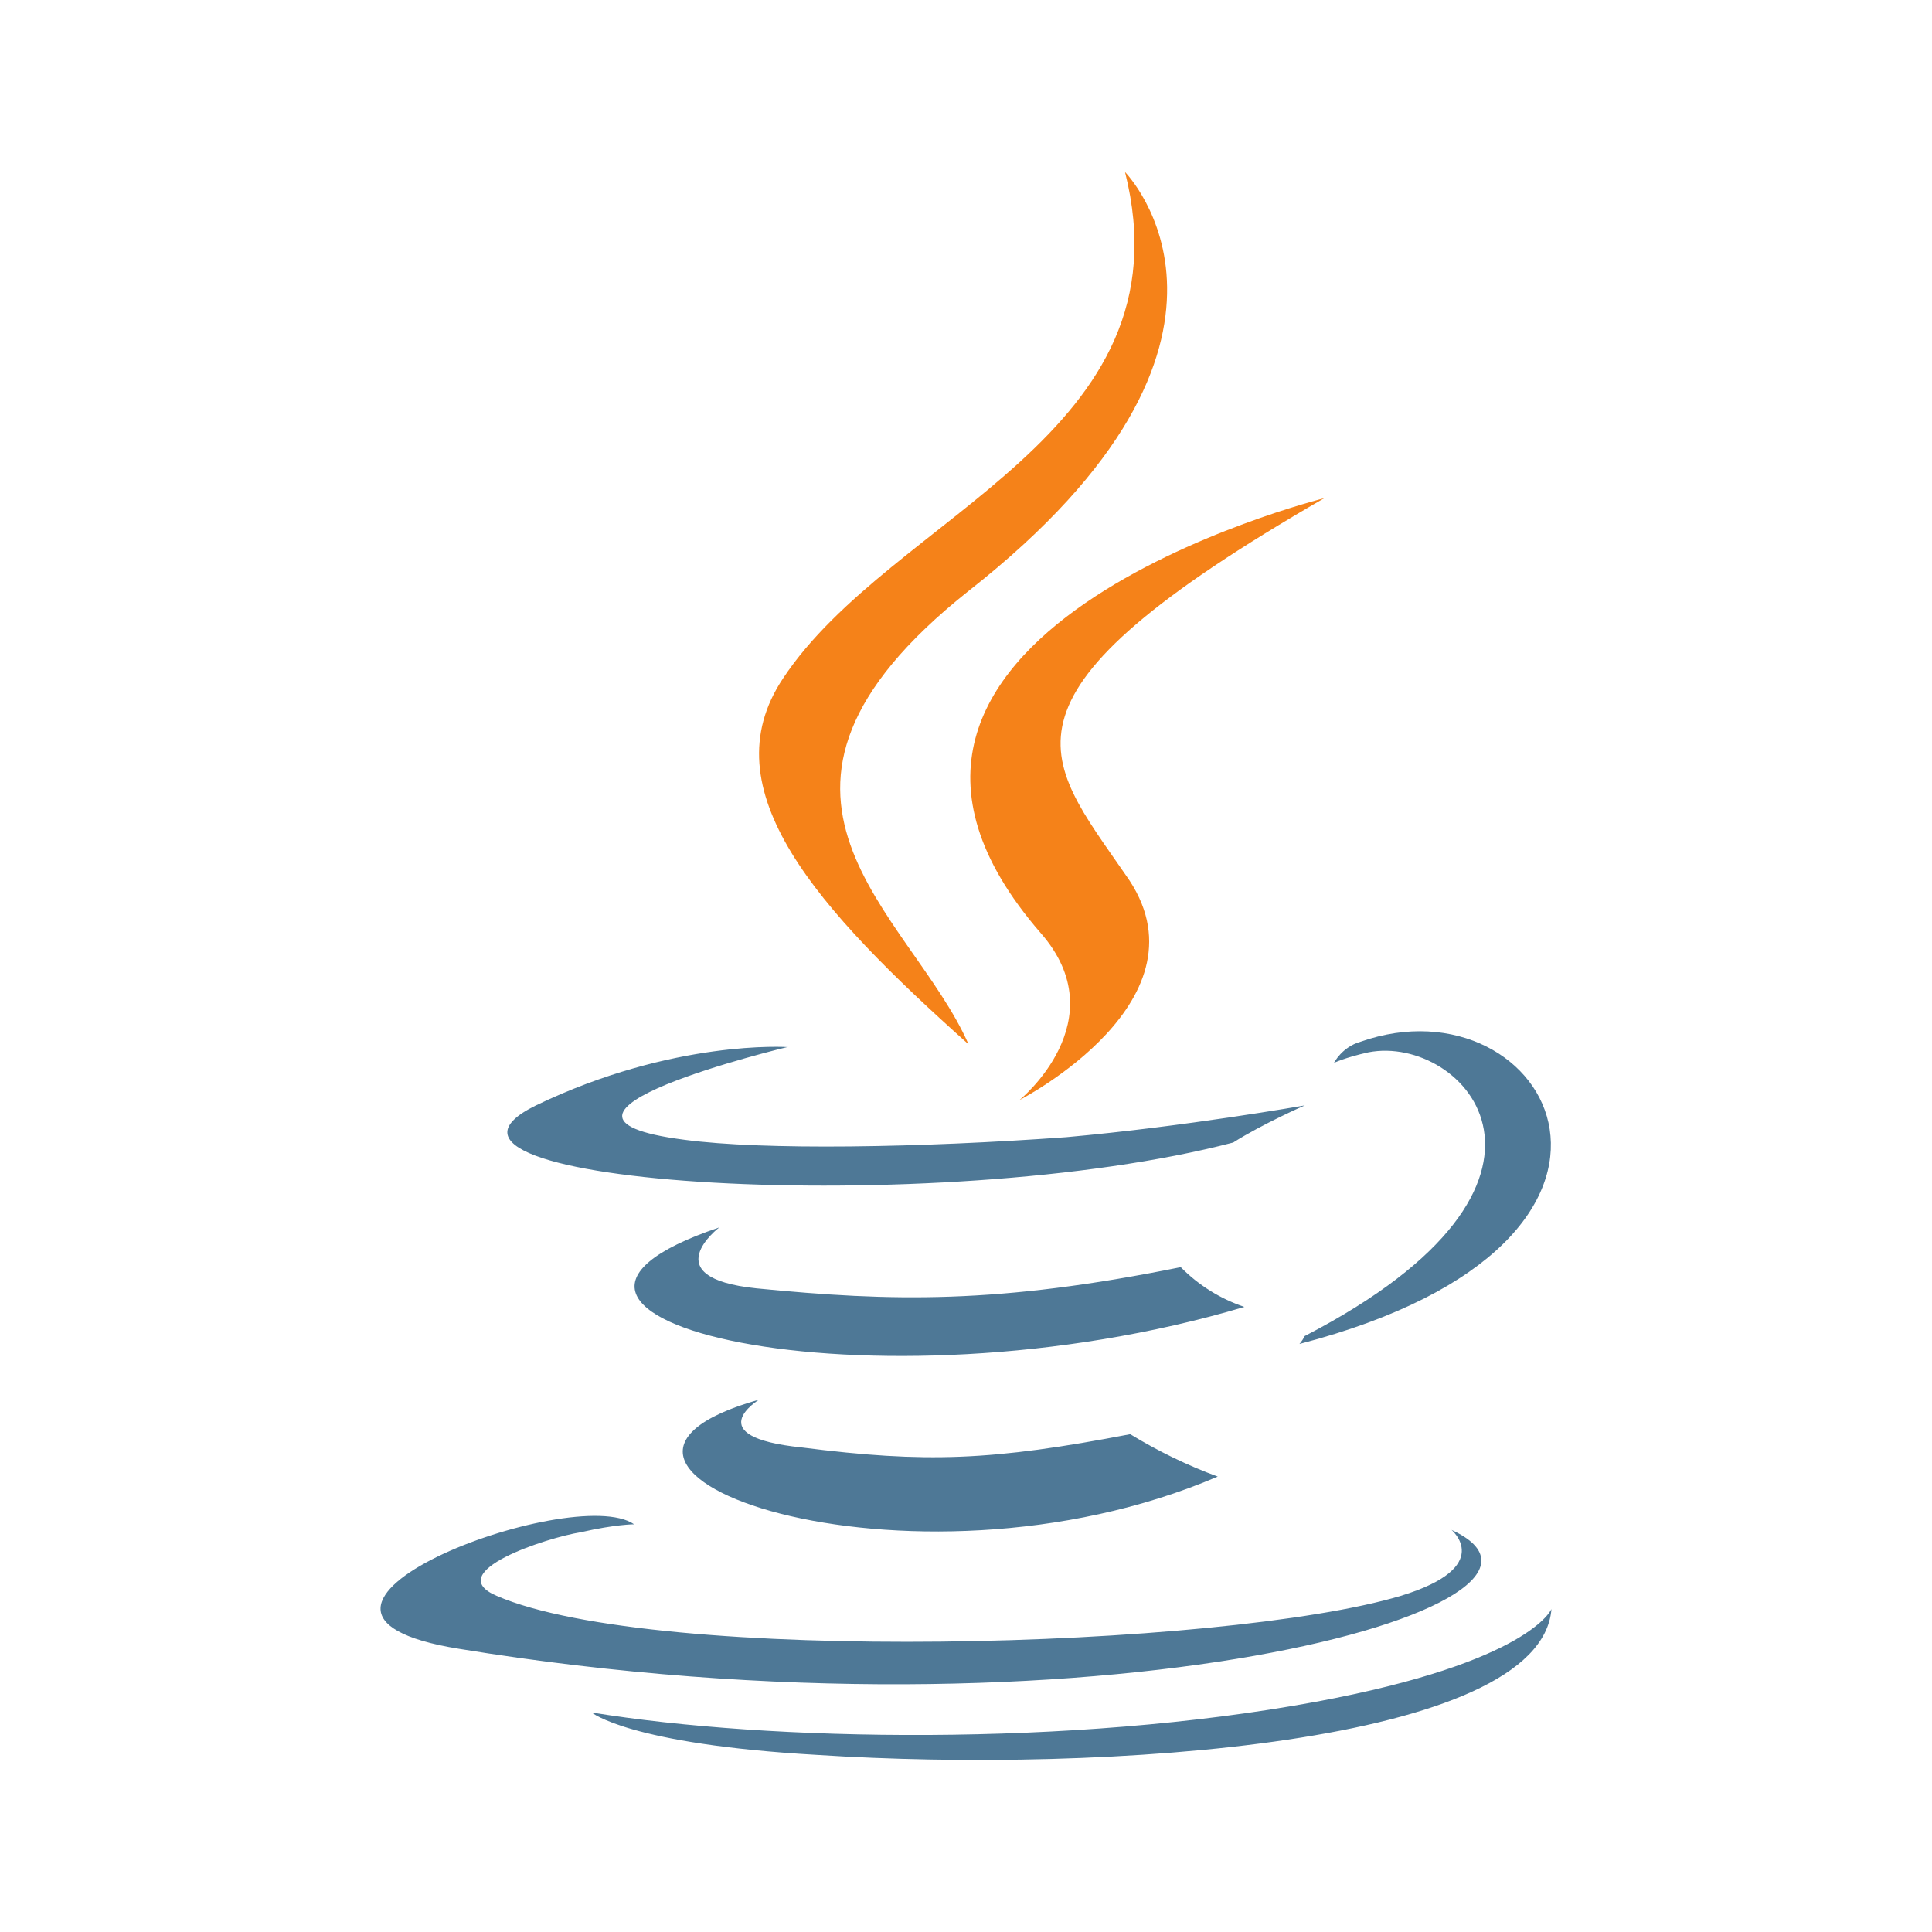
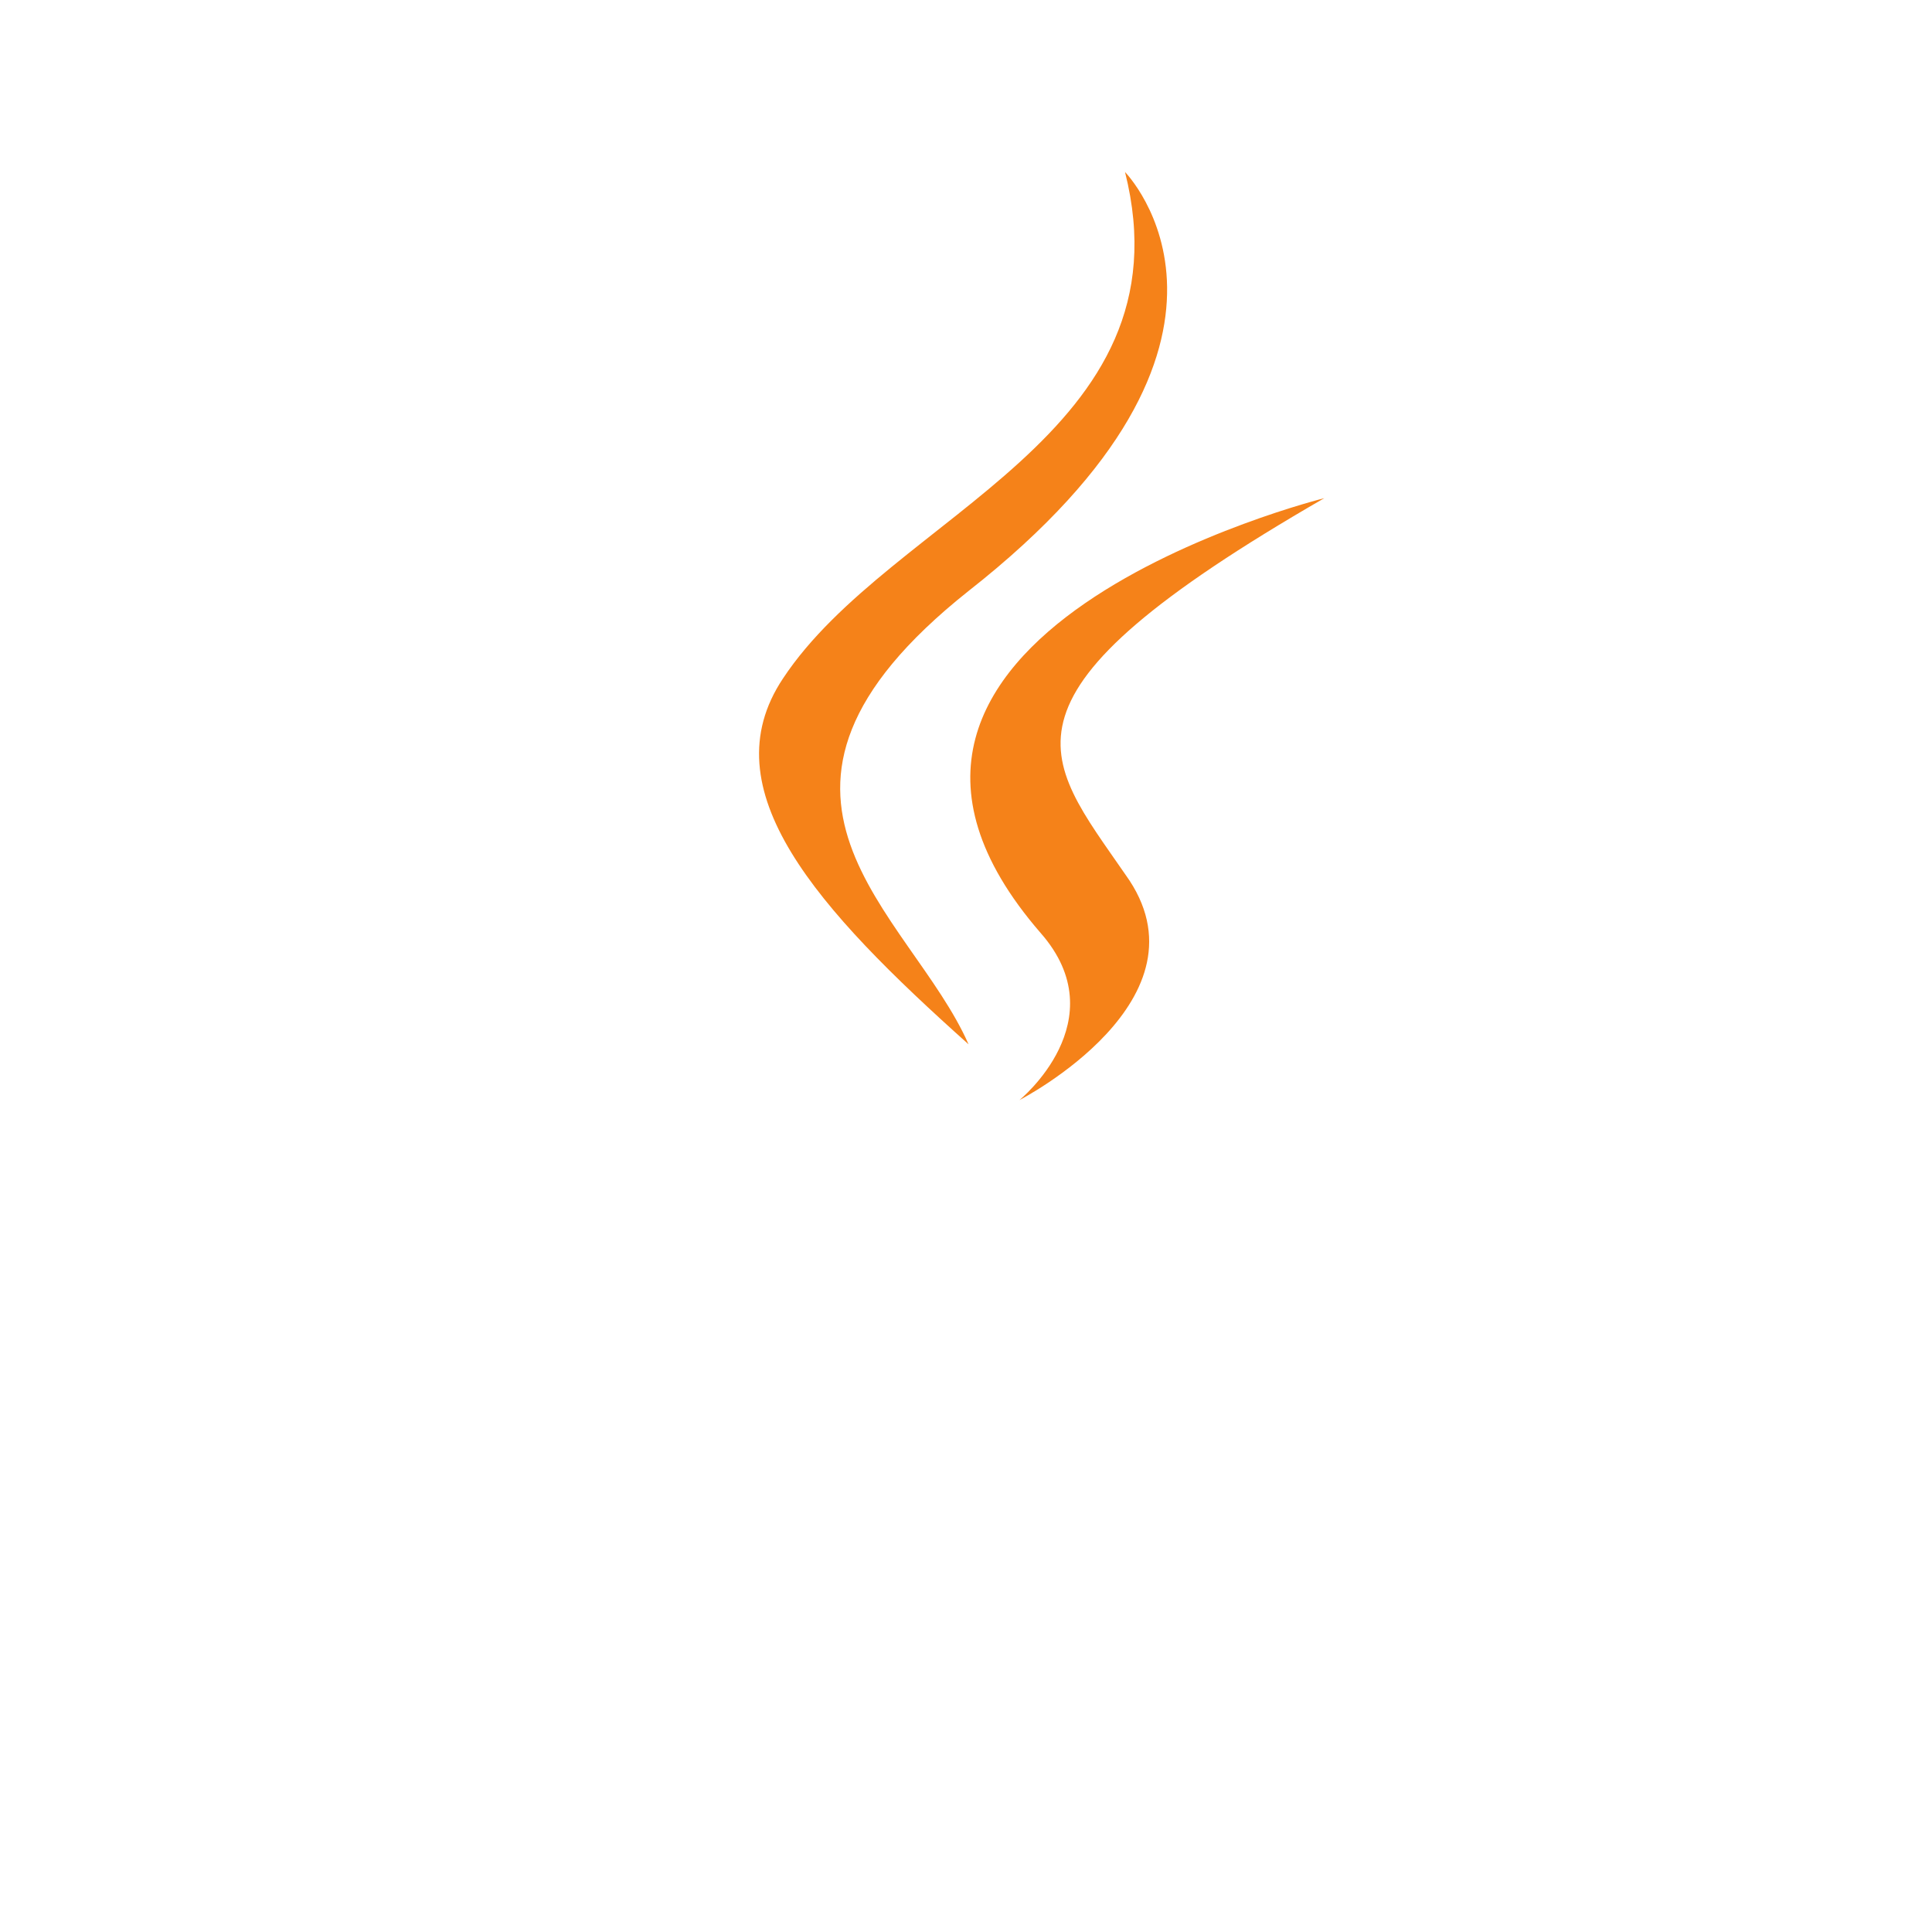
<svg xmlns="http://www.w3.org/2000/svg" width="33" height="33" viewBox="0 0 33 33" fill="none">
-   <path d="M12.965 23.907C12.965 23.907 11.923 24.541 13.69 24.723C15.818 24.994 16.951 24.949 19.305 24.497C19.779 24.786 20.279 25.029 20.8 25.221C15.502 27.486 8.798 25.085 12.964 23.907H12.965ZM12.287 20.964C12.287 20.964 11.155 21.824 12.921 22.006C15.231 22.233 17.042 22.277 20.168 21.644C20.472 21.953 20.845 22.185 21.255 22.323C14.869 24.225 7.714 22.505 12.287 20.965V20.964ZM24.787 26.126C24.787 26.126 25.557 26.76 23.927 27.258C20.892 28.165 11.201 28.436 8.483 27.258C7.532 26.851 9.344 26.262 9.924 26.171C10.513 26.036 10.831 26.036 10.831 26.036C9.789 25.311 3.902 27.53 7.842 28.163C18.666 29.93 27.588 27.394 24.78 26.126H24.787ZM13.455 17.883C13.455 17.883 8.519 19.062 11.689 19.468C13.048 19.65 15.719 19.604 18.21 19.424C20.248 19.242 22.287 18.881 22.287 18.881C22.287 18.881 21.563 19.198 21.064 19.515C16.038 20.829 6.39 20.24 9.154 18.881C11.508 17.749 13.456 17.885 13.456 17.885L13.455 17.883ZM22.287 22.82C27.36 20.192 25.005 17.658 23.374 17.974C22.967 18.065 22.785 18.155 22.785 18.155C22.785 18.155 22.921 17.884 23.238 17.794C26.453 16.661 28.989 21.19 22.195 22.956C22.195 22.956 22.24 22.911 22.286 22.82H22.287ZM13.955 29.975C18.846 30.292 26.32 29.794 26.5 27.483C26.5 27.483 26.138 28.39 22.47 29.069C18.303 29.838 13.14 29.747 10.105 29.25C10.105 29.25 10.74 29.792 13.955 29.975V29.975Z" fill="#4E7896" />
  <path d="M19.216 2.938C19.216 2.938 22.024 5.791 16.544 10.094C12.151 13.581 15.548 15.574 16.544 17.838C13.962 15.529 12.106 13.49 13.374 11.589C15.23 8.78 20.348 7.43 19.216 2.938ZM17.775 15.936C19.088 17.431 17.413 18.79 17.413 18.79C17.413 18.79 20.764 17.069 19.224 14.94C17.82 12.902 16.732 11.905 22.62 8.509C22.62 8.509 13.337 10.819 17.775 15.936Z" fill="#F58219" />
</svg>